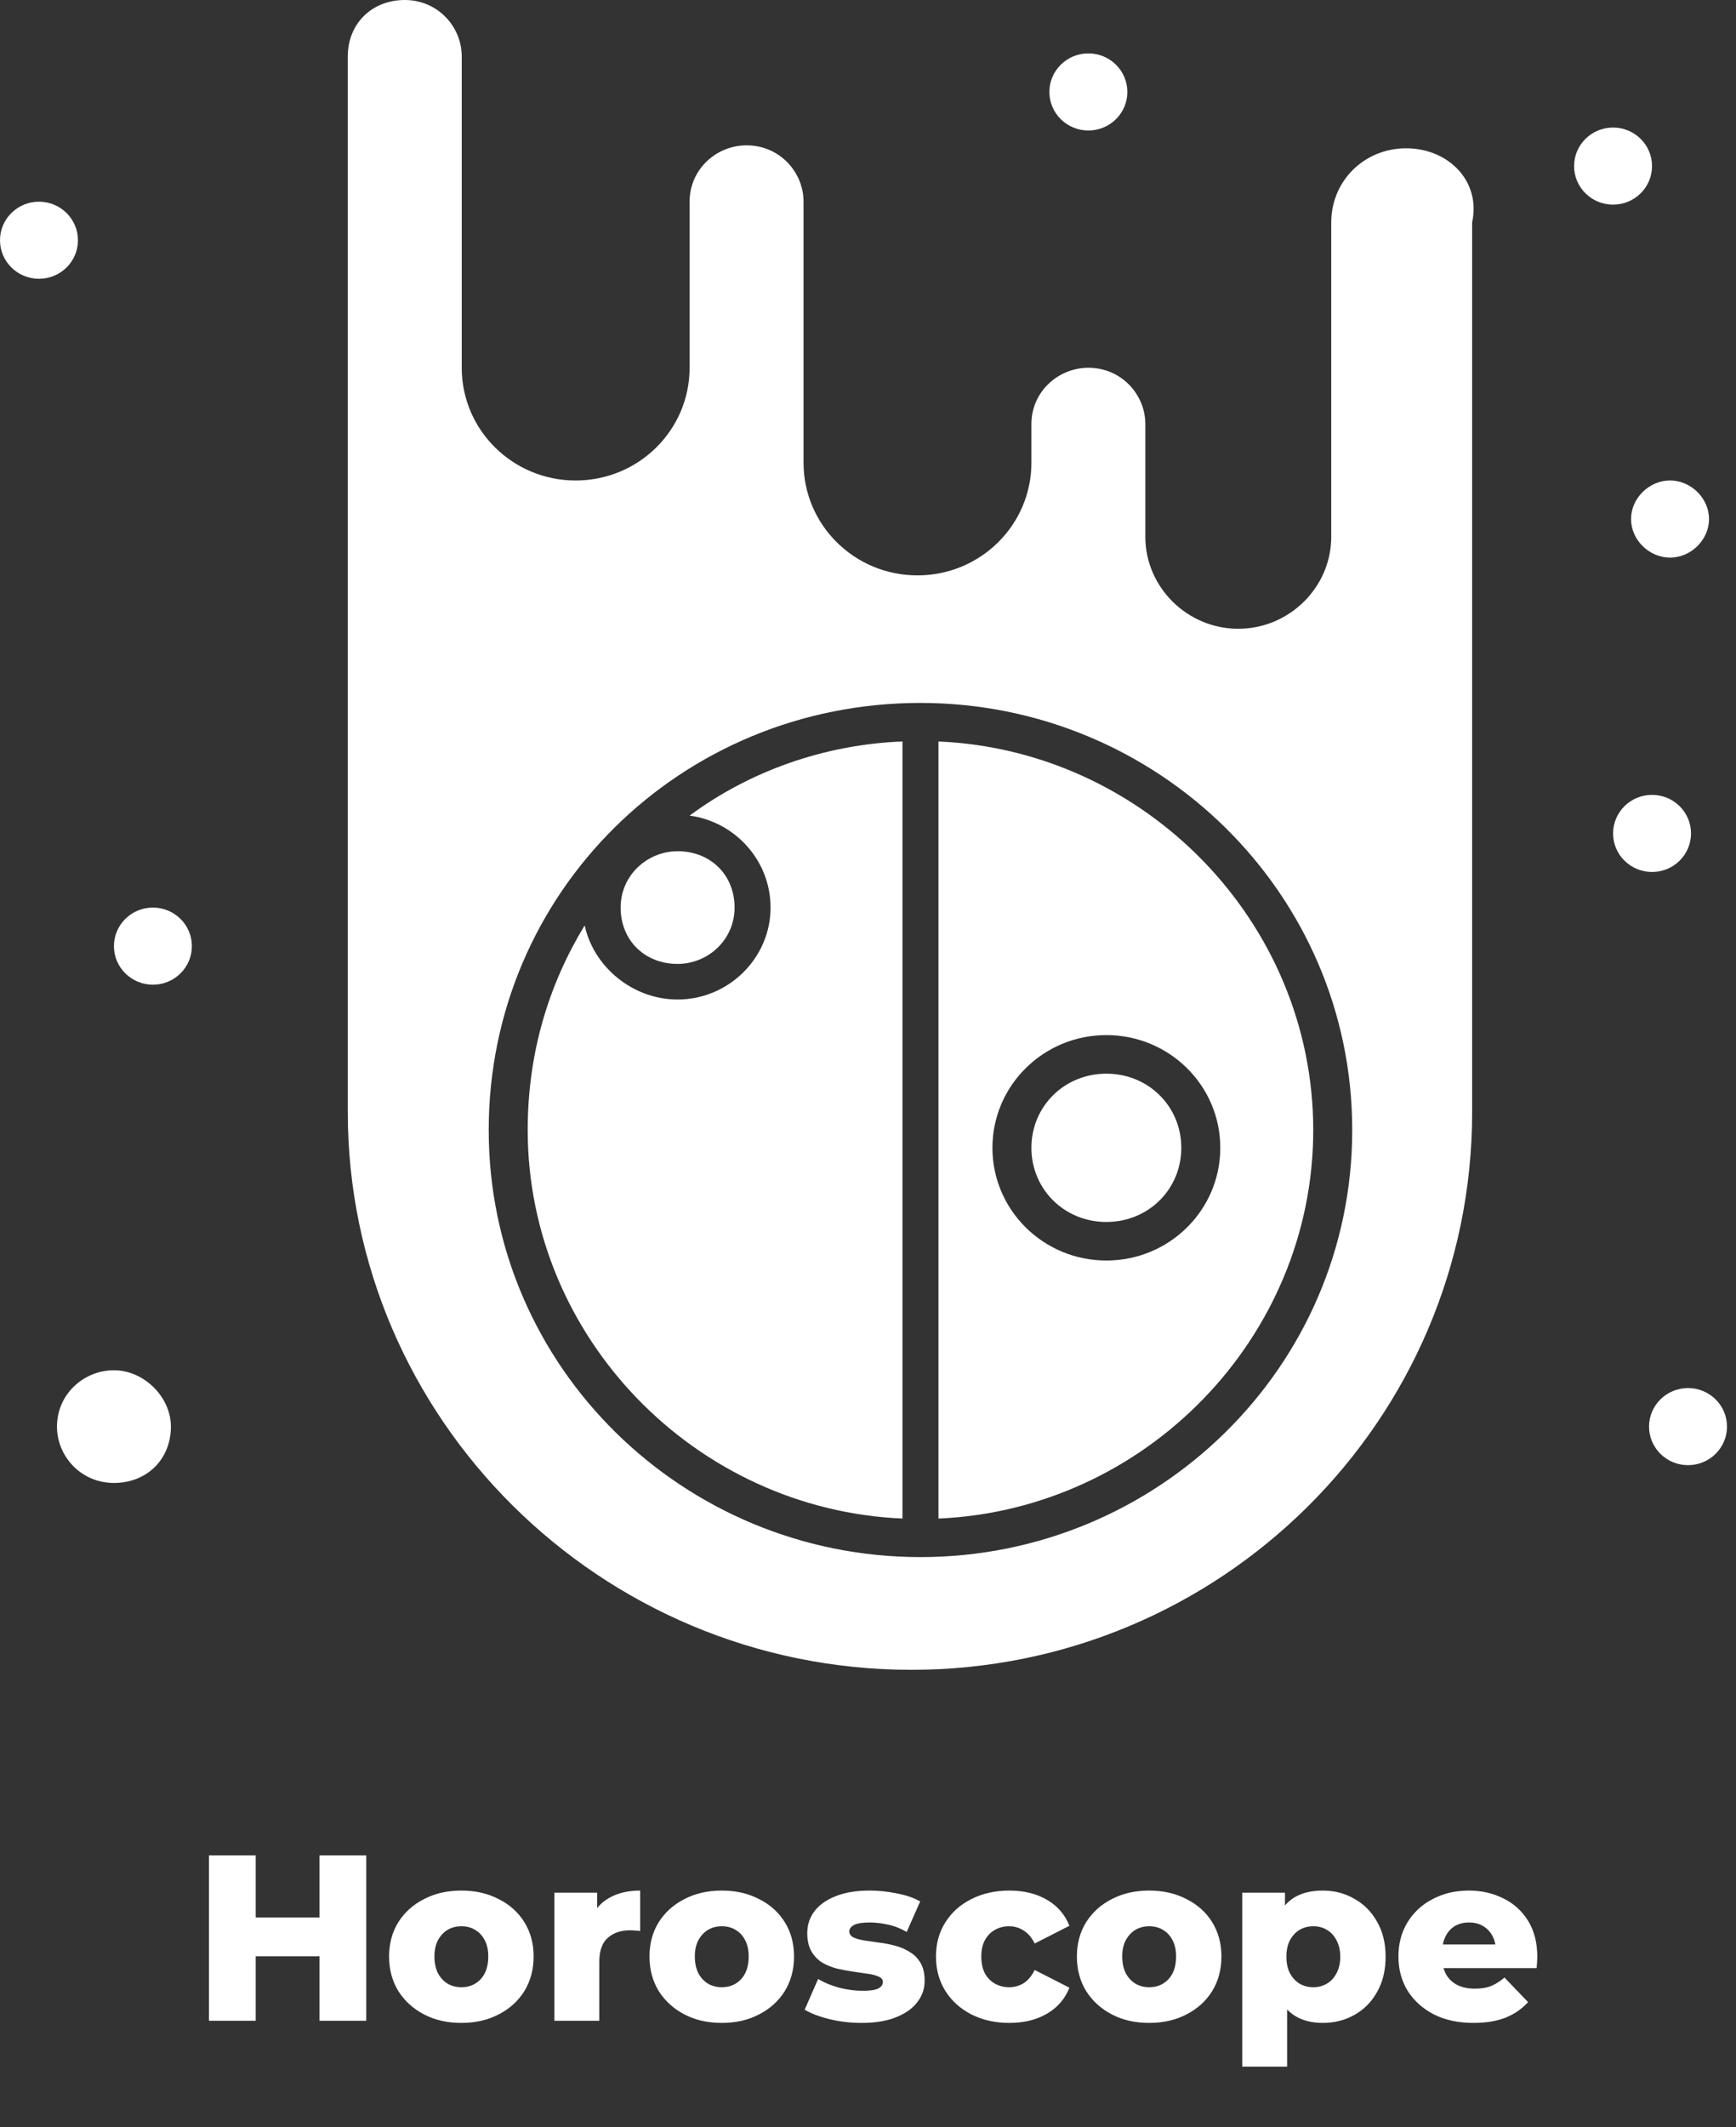
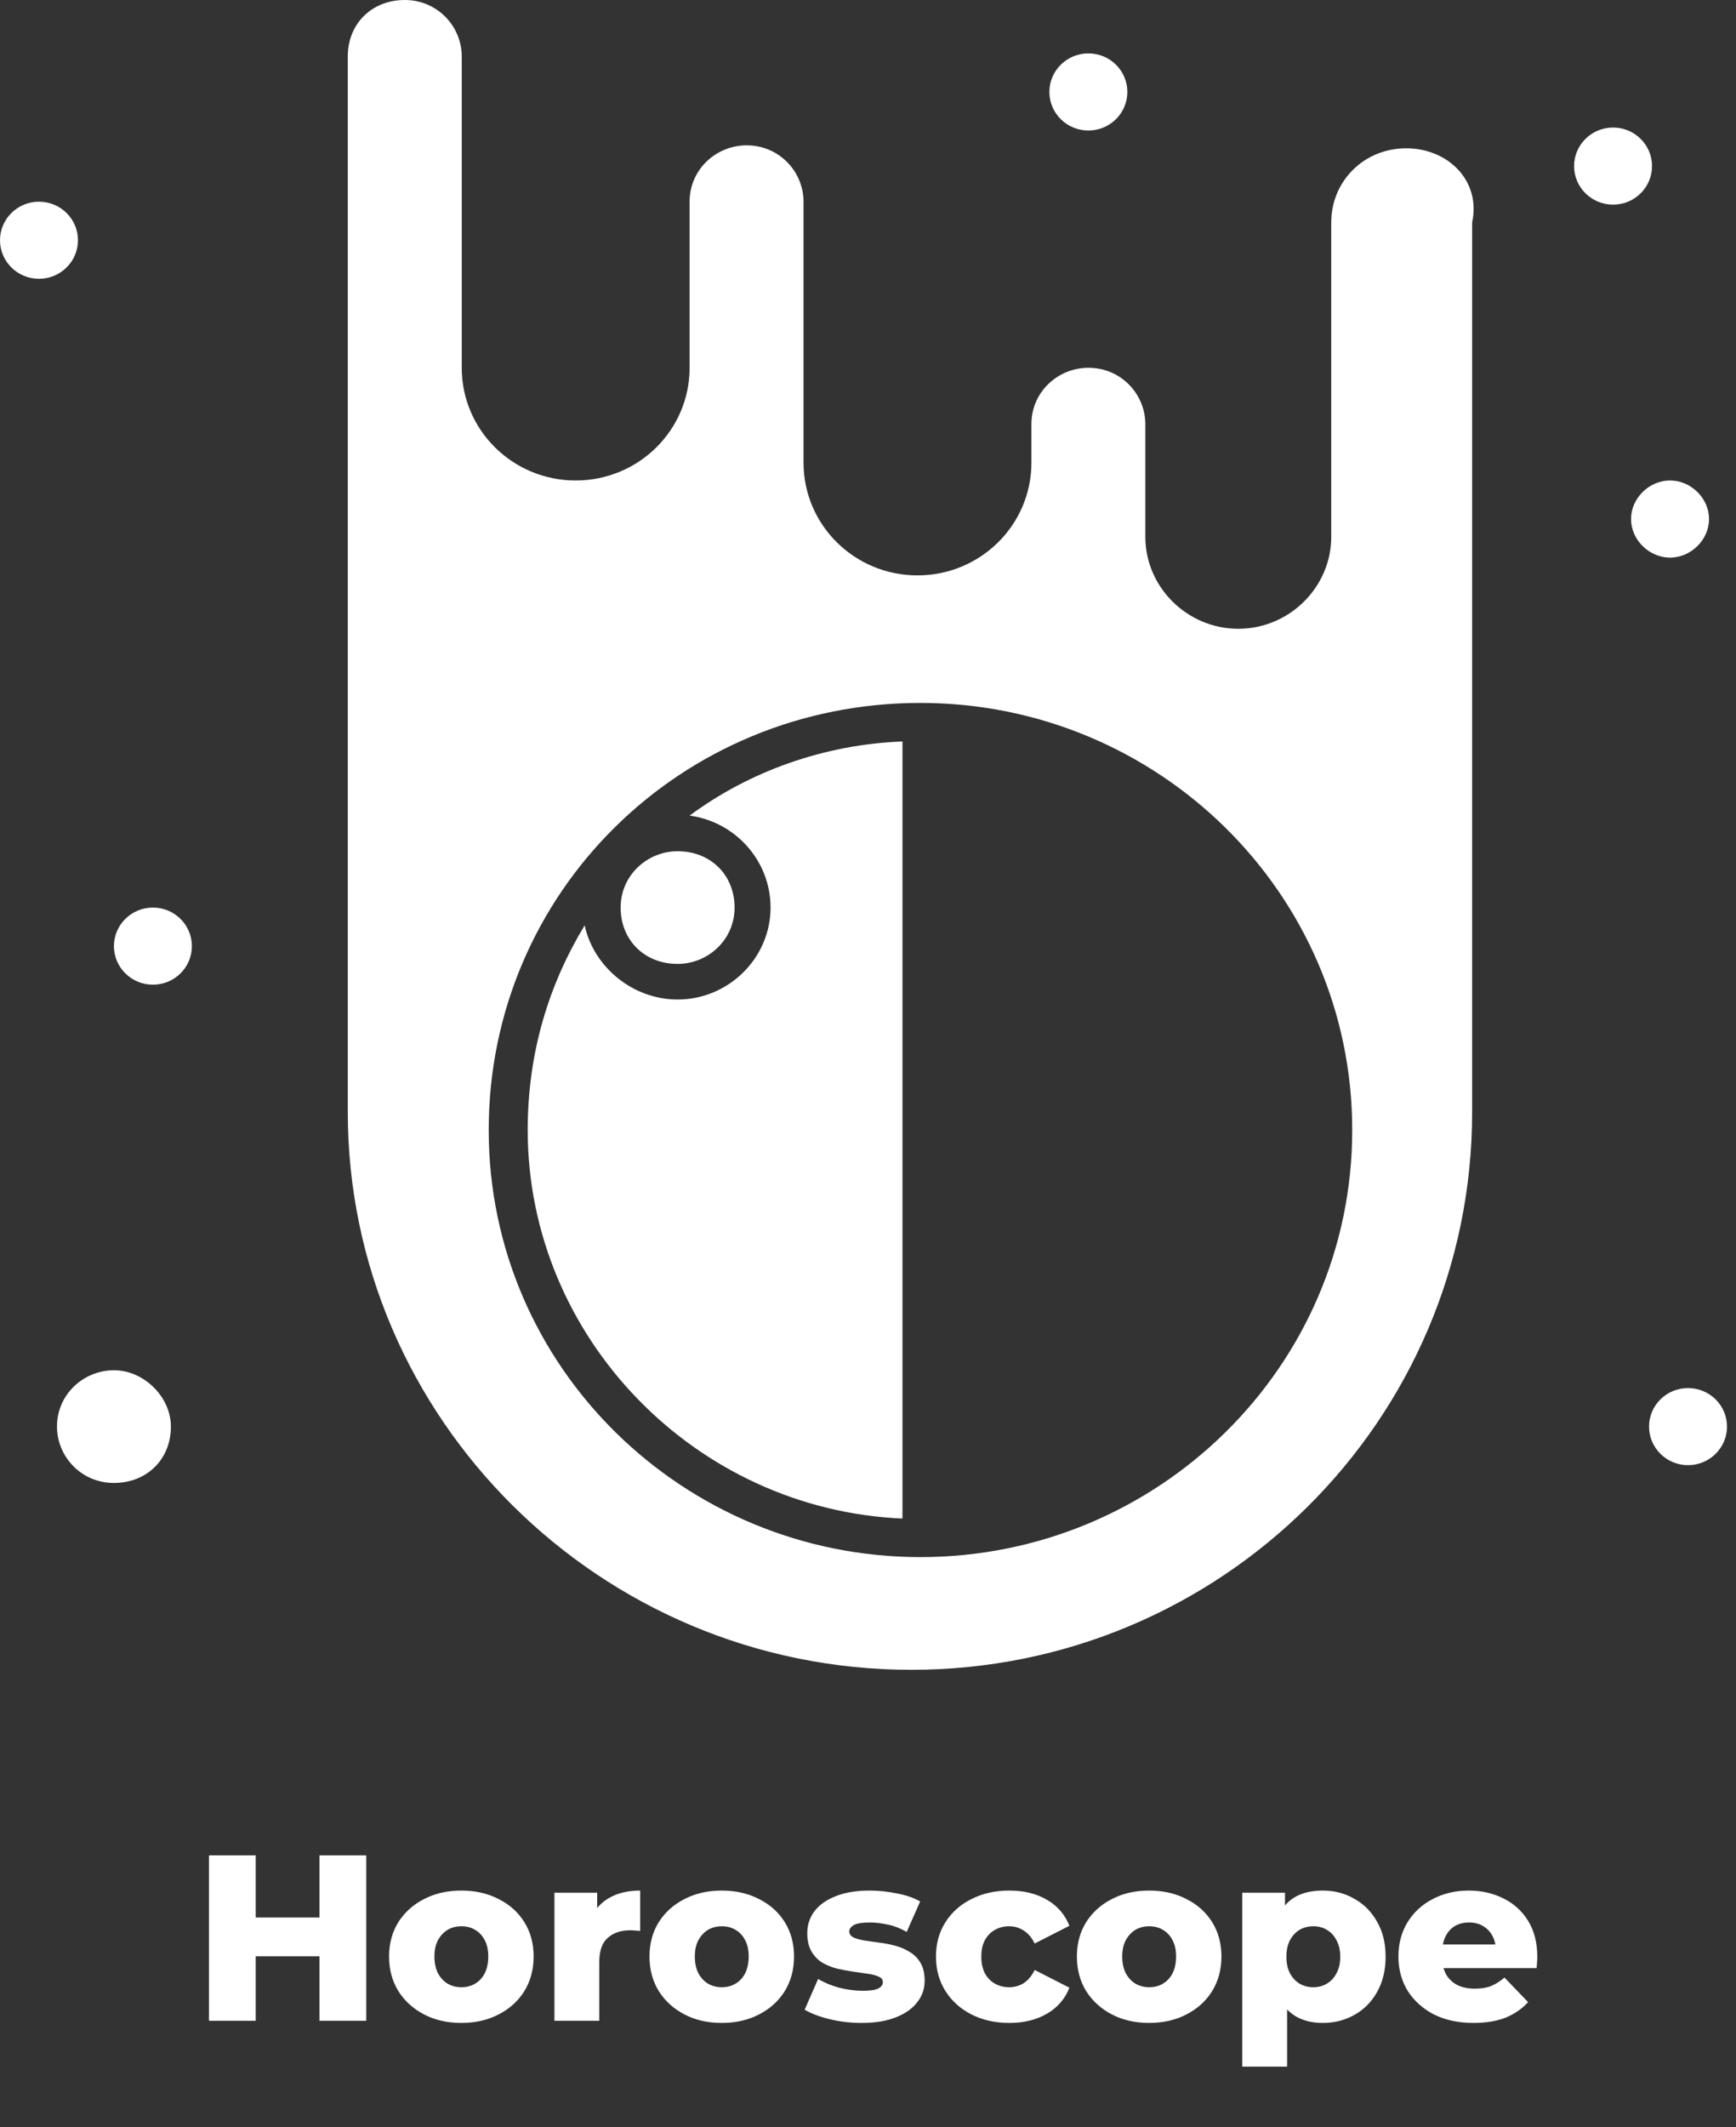
<svg xmlns="http://www.w3.org/2000/svg" width="147" height="180" viewBox="0 0 147 180">
  <rect x="0" y="0" width="147" height="180" fill="#333333" stroke="none" />
  <path d="M27.053 157H31.013V171H27.053V157ZM21.653 171H17.693V157H21.653V171ZM27.333 165.54H21.373V162.26H27.333V165.54ZM39.066 171.18C37.88 171.18 36.826 170.94 35.906 170.46C34.986 169.98 34.26 169.32 33.726 168.48C33.206 167.627 32.946 166.653 32.946 165.56C32.946 164.467 33.206 163.5 33.726 162.66C34.26 161.82 34.986 161.167 35.906 160.7C36.826 160.22 37.88 159.98 39.066 159.98C40.253 159.98 41.306 160.22 42.226 160.7C43.16 161.167 43.886 161.82 44.406 162.66C44.926 163.5 45.186 164.467 45.186 165.56C45.186 166.653 44.926 167.627 44.406 168.48C43.886 169.32 43.16 169.98 42.226 170.46C41.306 170.94 40.253 171.18 39.066 171.18ZM39.066 168.16C39.506 168.16 39.893 168.06 40.226 167.86C40.573 167.66 40.846 167.367 41.046 166.98C41.246 166.58 41.346 166.107 41.346 165.56C41.346 165.013 41.246 164.553 41.046 164.18C40.846 163.793 40.573 163.5 40.226 163.3C39.893 163.1 39.506 163 39.066 163C38.64 163 38.253 163.1 37.906 163.3C37.573 163.5 37.3 163.793 37.086 164.18C36.886 164.553 36.786 165.013 36.786 165.56C36.786 166.107 36.886 166.58 37.086 166.98C37.3 167.367 37.573 167.66 37.906 167.86C38.253 168.06 38.64 168.16 39.066 168.16ZM46.947 171V160.16H50.567V163.32L50.027 162.42C50.347 161.607 50.867 161 51.587 160.6C52.307 160.187 53.18 159.98 54.207 159.98V163.4C54.033 163.373 53.88 163.36 53.747 163.36C53.627 163.347 53.493 163.34 53.347 163.34C52.573 163.34 51.947 163.553 51.467 163.98C50.987 164.393 50.747 165.073 50.747 166.02V171H46.947ZM61.117 171.18C59.93 171.18 58.877 170.94 57.957 170.46C57.037 169.98 56.31 169.32 55.777 168.48C55.257 167.627 54.997 166.653 54.997 165.56C54.997 164.467 55.257 163.5 55.777 162.66C56.31 161.82 57.037 161.167 57.957 160.7C58.877 160.22 59.93 159.98 61.117 159.98C62.304 159.98 63.357 160.22 64.277 160.7C65.21 161.167 65.937 161.82 66.457 162.66C66.977 163.5 67.237 164.467 67.237 165.56C67.237 166.653 66.977 167.627 66.457 168.48C65.937 169.32 65.21 169.98 64.277 170.46C63.357 170.94 62.304 171.18 61.117 171.18ZM61.117 168.16C61.557 168.16 61.944 168.06 62.277 167.86C62.624 167.66 62.897 167.367 63.097 166.98C63.297 166.58 63.397 166.107 63.397 165.56C63.397 165.013 63.297 164.553 63.097 164.18C62.897 163.793 62.624 163.5 62.277 163.3C61.944 163.1 61.557 163 61.117 163C60.69 163 60.304 163.1 59.957 163.3C59.624 163.5 59.35 163.793 59.137 164.18C58.937 164.553 58.837 165.013 58.837 165.56C58.837 166.107 58.937 166.58 59.137 166.98C59.35 167.367 59.624 167.66 59.957 167.86C60.304 168.06 60.69 168.16 61.117 168.16ZM72.937 171.18C72.017 171.18 71.117 171.073 70.237 170.86C69.371 170.647 68.671 170.38 68.137 170.06L69.277 167.46C69.784 167.767 70.377 168.013 71.057 168.2C71.737 168.373 72.404 168.46 73.057 168.46C73.697 168.46 74.137 168.393 74.377 168.26C74.631 168.127 74.757 167.947 74.757 167.72C74.757 167.507 74.637 167.353 74.397 167.26C74.171 167.153 73.864 167.073 73.477 167.02C73.104 166.967 72.691 166.907 72.237 166.84C71.784 166.773 71.324 166.687 70.857 166.58C70.404 166.46 69.984 166.287 69.597 166.06C69.224 165.82 68.924 165.5 68.697 165.1C68.471 164.7 68.357 164.193 68.357 163.58C68.357 162.887 68.557 162.273 68.957 161.74C69.371 161.193 69.971 160.767 70.757 160.46C71.544 160.14 72.504 159.98 73.637 159.98C74.397 159.98 75.164 160.06 75.937 160.22C76.724 160.367 77.384 160.593 77.917 160.9L76.777 163.48C76.244 163.173 75.711 162.967 75.177 162.86C74.644 162.74 74.137 162.68 73.657 162.68C73.017 162.68 72.564 162.753 72.297 162.9C72.044 163.047 71.917 163.227 71.917 163.44C71.917 163.653 72.031 163.82 72.257 163.94C72.484 164.047 72.784 164.133 73.157 164.2C73.544 164.253 73.964 164.313 74.417 164.38C74.871 164.433 75.324 164.52 75.777 164.64C76.244 164.76 76.664 164.94 77.037 165.18C77.424 165.407 77.731 165.72 77.957 166.12C78.184 166.507 78.297 167.007 78.297 167.62C78.297 168.287 78.091 168.887 77.677 169.42C77.277 169.953 76.677 170.38 75.877 170.7C75.091 171.02 74.111 171.18 72.937 171.18ZM85.475 171.18C84.275 171.18 83.201 170.94 82.255 170.46C81.322 169.98 80.588 169.32 80.055 168.48C79.522 167.627 79.255 166.653 79.255 165.56C79.255 164.467 79.522 163.5 80.055 162.66C80.588 161.82 81.322 161.167 82.255 160.7C83.201 160.22 84.275 159.98 85.475 159.98C86.701 159.98 87.761 160.24 88.655 160.76C89.548 161.28 90.181 162.013 90.555 162.96L87.615 164.46C87.362 163.953 87.048 163.587 86.675 163.36C86.302 163.12 85.895 163 85.455 163C85.015 163 84.615 163.1 84.255 163.3C83.895 163.5 83.608 163.793 83.395 164.18C83.195 164.553 83.095 165.013 83.095 165.56C83.095 166.12 83.195 166.593 83.395 166.98C83.608 167.367 83.895 167.66 84.255 167.86C84.615 168.06 85.015 168.16 85.455 168.16C85.895 168.16 86.302 168.047 86.675 167.82C87.048 167.58 87.362 167.207 87.615 166.7L90.555 168.2C90.181 169.147 89.548 169.88 88.655 170.4C87.761 170.92 86.701 171.18 85.475 171.18ZM97.308 171.18C96.122 171.18 95.068 170.94 94.148 170.46C93.228 169.98 92.502 169.32 91.968 168.48C91.448 167.627 91.188 166.653 91.188 165.56C91.188 164.467 91.448 163.5 91.968 162.66C92.502 161.82 93.228 161.167 94.148 160.7C95.068 160.22 96.122 159.98 97.308 159.98C98.495 159.98 99.548 160.22 100.468 160.7C101.402 161.167 102.128 161.82 102.648 162.66C103.168 163.5 103.428 164.467 103.428 165.56C103.428 166.653 103.168 167.627 102.648 168.48C102.128 169.32 101.402 169.98 100.468 170.46C99.548 170.94 98.495 171.18 97.308 171.18ZM97.308 168.16C97.748 168.16 98.135 168.06 98.468 167.86C98.815 167.66 99.088 167.367 99.288 166.98C99.488 166.58 99.588 166.107 99.588 165.56C99.588 165.013 99.488 164.553 99.288 164.18C99.088 163.793 98.815 163.5 98.468 163.3C98.135 163.1 97.748 163 97.308 163C96.882 163 96.495 163.1 96.148 163.3C95.815 163.5 95.542 163.793 95.328 164.18C95.128 164.553 95.028 165.013 95.028 165.56C95.028 166.107 95.128 166.58 95.328 166.98C95.542 167.367 95.815 167.66 96.148 167.86C96.495 168.06 96.882 168.16 97.308 168.16ZM112.009 171.18C111.089 171.18 110.302 170.98 109.649 170.58C108.995 170.167 108.495 169.553 108.149 168.74C107.815 167.913 107.649 166.86 107.649 165.58C107.649 164.287 107.809 163.233 108.129 162.42C108.449 161.593 108.929 160.98 109.569 160.58C110.222 160.18 111.035 159.98 112.009 159.98C112.995 159.98 113.889 160.213 114.689 160.68C115.502 161.133 116.142 161.78 116.609 162.62C117.089 163.447 117.329 164.433 117.329 165.58C117.329 166.727 117.089 167.72 116.609 168.56C116.142 169.4 115.502 170.047 114.689 170.5C113.889 170.953 112.995 171.18 112.009 171.18ZM105.189 174.88V160.16H108.809V162L108.789 165.58L108.989 169.18V174.88H105.189ZM111.209 168.16C111.635 168.16 112.015 168.06 112.349 167.86C112.695 167.66 112.969 167.367 113.169 166.98C113.382 166.593 113.489 166.127 113.489 165.58C113.489 165.033 113.382 164.567 113.169 164.18C112.969 163.793 112.695 163.5 112.349 163.3C112.015 163.1 111.635 163 111.209 163C110.782 163 110.395 163.1 110.049 163.3C109.715 163.5 109.442 163.793 109.229 164.18C109.029 164.567 108.929 165.033 108.929 165.58C108.929 166.127 109.029 166.593 109.229 166.98C109.442 167.367 109.715 167.66 110.049 167.86C110.395 168.06 110.782 168.16 111.209 168.16ZM124.775 171.18C123.495 171.18 122.375 170.94 121.415 170.46C120.468 169.967 119.728 169.3 119.195 168.46C118.675 167.607 118.415 166.64 118.415 165.56C118.415 164.48 118.668 163.52 119.175 162.68C119.695 161.827 120.408 161.167 121.315 160.7C122.222 160.22 123.242 159.98 124.375 159.98C125.442 159.98 126.415 160.2 127.295 160.64C128.175 161.067 128.875 161.7 129.395 162.54C129.915 163.38 130.175 164.4 130.175 165.6C130.175 165.733 130.168 165.887 130.155 166.06C130.142 166.233 130.128 166.393 130.115 166.54H121.535V164.54H128.095L126.655 165.1C126.668 164.607 126.575 164.18 126.375 163.82C126.188 163.46 125.922 163.18 125.575 162.98C125.242 162.78 124.848 162.68 124.395 162.68C123.942 162.68 123.542 162.78 123.195 162.98C122.862 163.18 122.602 163.467 122.415 163.84C122.228 164.2 122.135 164.627 122.135 165.12V165.7C122.135 166.233 122.242 166.693 122.455 167.08C122.682 167.467 123.002 167.767 123.415 167.98C123.828 168.18 124.322 168.28 124.895 168.28C125.428 168.28 125.882 168.207 126.255 168.06C126.642 167.9 127.022 167.66 127.395 167.34L129.395 169.42C128.875 169.993 128.235 170.433 127.475 170.74C126.715 171.033 125.815 171.18 124.775 171.18Z" fill="#ffffff" />
  <path d="M65.249 76.799C65.249 81.066 61.694 84.579 57.378 84.579C53.57 84.579 50.269 81.818 49.508 78.305C46.461 83.325 44.684 89.097 44.684 95.622C44.684 113.19 58.901 127.747 76.419 128.5V62.744C69.819 62.995 63.472 65.254 58.394 69.018C62.202 69.521 65.249 72.783 65.249 76.799Z" fill="#ffffff" />
  <path d="M119.072 12.549C115.518 12.549 112.726 15.31 112.726 18.823V45.427C112.726 49.694 109.17 53.207 104.854 53.207C100.538 53.207 96.984 49.694 96.984 45.427V35.89C96.984 33.381 94.954 31.121 92.16 31.121C89.621 31.121 87.337 33.129 87.337 35.89V39.153C87.337 44.423 83.021 48.689 77.689 48.689C72.358 48.689 68.042 44.423 68.042 39.153V17.067C68.042 14.557 66.01 12.298 63.217 12.298C60.679 12.298 58.394 14.306 58.394 17.067V31.121C58.394 36.392 54.078 40.659 48.745 40.659C43.415 40.659 39.099 36.392 39.099 31.121V4.768C39.099 2.259 37.067 0 34.275 0C31.482 0 29.45 2.009 29.45 4.768V94.116C29.45 119.967 50.777 141.3 77.181 141.3C103.332 141.3 124.657 120.217 124.657 94.116V18.823C125.419 15.31 122.625 12.549 119.072 12.549ZM77.942 131.762C57.886 131.762 41.383 115.7 41.383 95.622C41.383 75.544 57.632 59.482 77.942 59.482C98.001 59.482 114.503 75.544 114.503 95.622C114.503 115.7 98.001 131.762 77.942 131.762Z" fill="#ffffff" />
-   <path d="M79.467 62.744V128.5C96.984 127.747 111.202 113.19 111.202 95.622C111.202 78.054 96.984 63.498 79.467 62.744ZM93.685 106.665C88.352 106.665 84.037 102.399 84.037 97.128C84.037 91.858 88.352 87.59 93.685 87.59C99.016 87.59 103.331 91.858 103.331 97.128C103.331 102.399 99.016 106.665 93.685 106.665Z" fill="#ffffff" />
  <path d="M9.648 115.951C7.109 115.951 4.825 117.959 4.825 120.72C4.825 123.229 6.855 125.488 9.648 125.488C12.441 125.488 14.472 123.481 14.472 120.72C14.472 118.21 12.187 115.951 9.648 115.951Z" fill="#ffffff" />
  <path d="M57.378 81.567C59.917 81.567 62.202 79.56 62.202 76.799C62.202 74.038 60.171 72.031 57.378 72.031C54.84 72.031 52.554 74.038 52.554 76.799C52.554 79.56 54.585 81.567 57.378 81.567Z" fill="#ffffff" />
-   <path d="M93.685 90.854C90.129 90.854 87.337 93.615 87.337 97.128C87.337 100.642 90.129 103.403 93.685 103.403C97.239 103.403 100.03 100.642 100.03 97.128C100.03 93.615 97.239 90.854 93.685 90.854Z" fill="#ffffff" />
  <path d="M138.113 43.921C138.113 45.678 139.637 47.184 141.414 47.184C143.191 47.184 144.716 45.678 144.716 43.921C144.716 42.165 143.191 40.658 141.414 40.658C139.637 40.658 138.113 42.165 138.113 43.921Z" fill="#ffffff" />
  <path d="M142.936 117.458C144.76 117.458 146.238 118.917 146.238 120.72C146.238 122.521 144.76 123.982 142.936 123.982C141.115 123.982 139.637 122.521 139.637 120.72C139.637 118.917 141.115 117.458 142.936 117.458Z" fill="#ffffff" />
-   <path d="M139.89 67.262C141.713 67.262 143.191 68.722 143.191 70.525C143.191 72.326 141.713 73.787 139.89 73.787C138.069 73.787 136.591 72.326 136.591 70.525C136.591 68.722 138.069 67.262 139.89 67.262Z" fill="#ffffff" />
  <path d="M136.591 10.793C138.412 10.793 139.89 12.254 139.89 14.055C139.89 15.856 138.412 17.317 136.591 17.317C134.767 17.317 133.289 15.856 133.289 14.055C133.289 12.254 134.767 10.793 136.591 10.793Z" fill="#ffffff" />
  <path d="M92.16 4.518C93.984 4.518 95.462 5.979 95.462 7.78C95.462 9.582 93.984 11.043 92.16 11.043C90.337 11.043 88.859 9.582 88.859 7.78C88.859 5.979 90.337 4.518 92.16 4.518Z" fill="#ffffff" />
  <path d="M3.3 17.067C5.124 17.067 6.601 18.528 6.601 20.329C6.601 22.131 5.124 23.591 3.3 23.591C1.478 23.591 0 22.131 0 20.329C0 18.528 1.478 17.067 3.3 17.067Z" fill="#ffffff" />
  <path d="M12.948 76.799C14.771 76.799 16.248 78.26 16.248 80.061C16.248 81.864 14.771 83.325 12.948 83.325C11.125 83.325 9.648 81.864 9.648 80.061C9.648 78.26 11.125 76.799 12.948 76.799Z" fill="#ffffff" />
</svg>